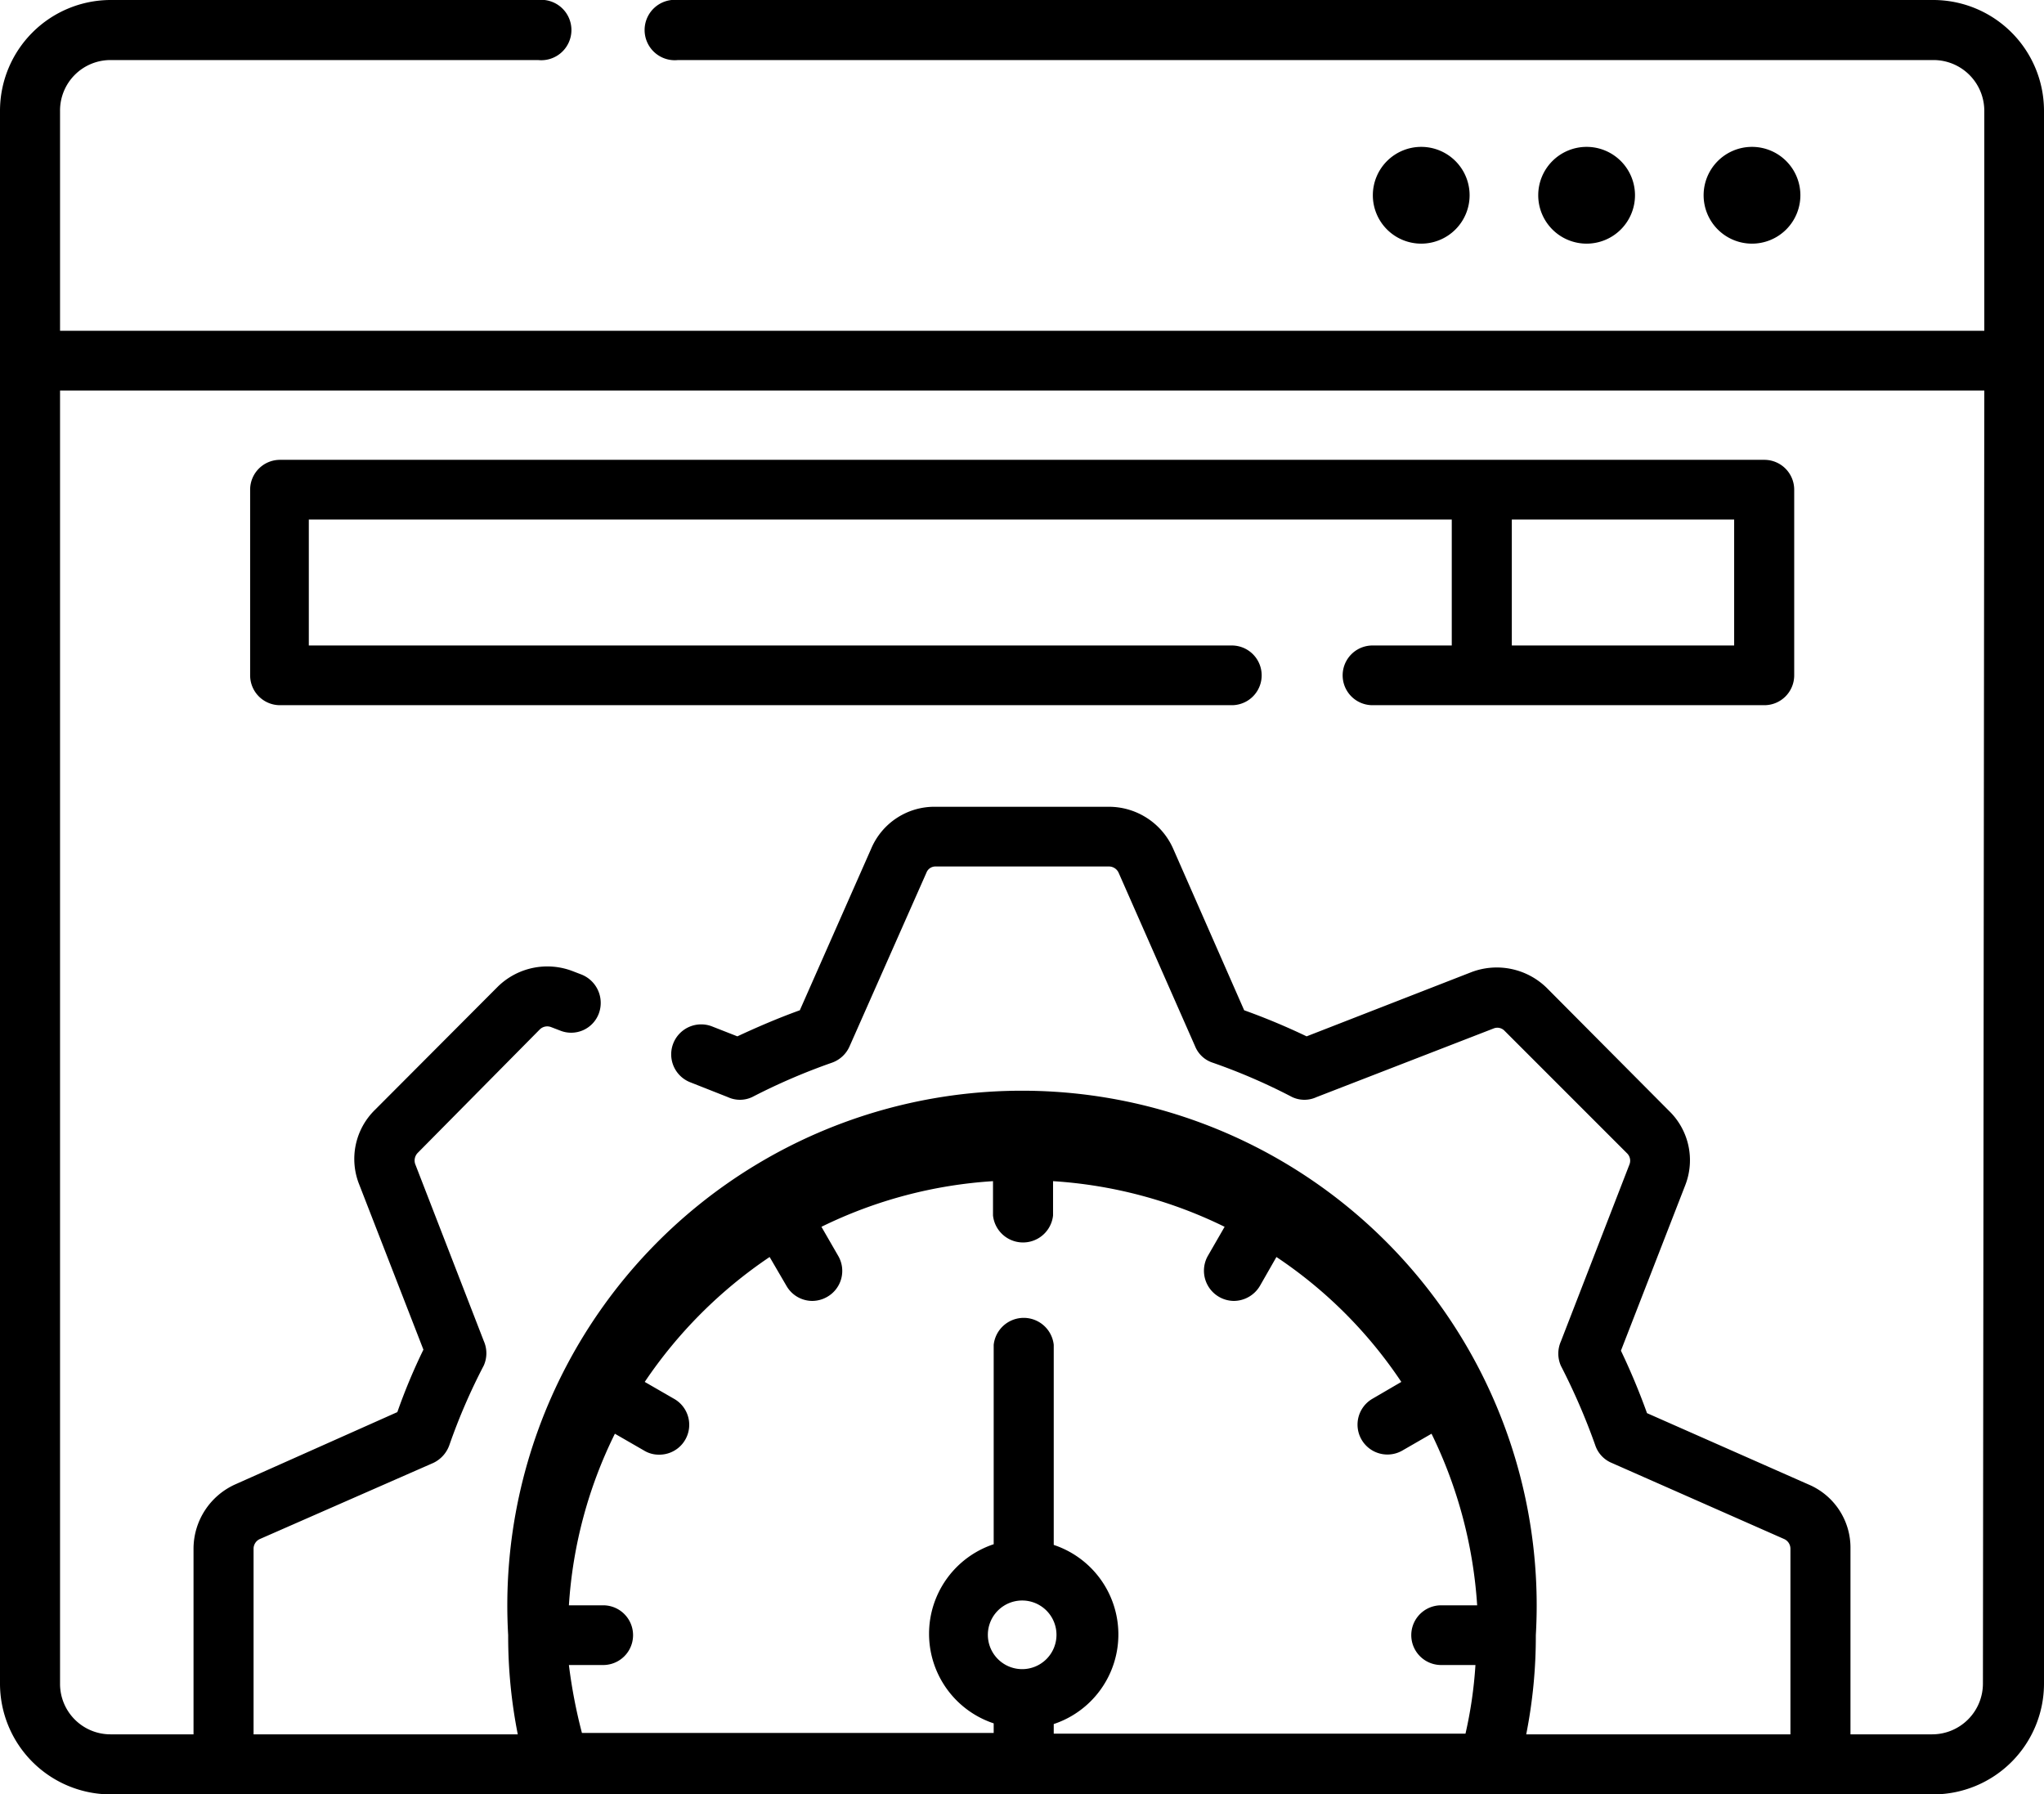
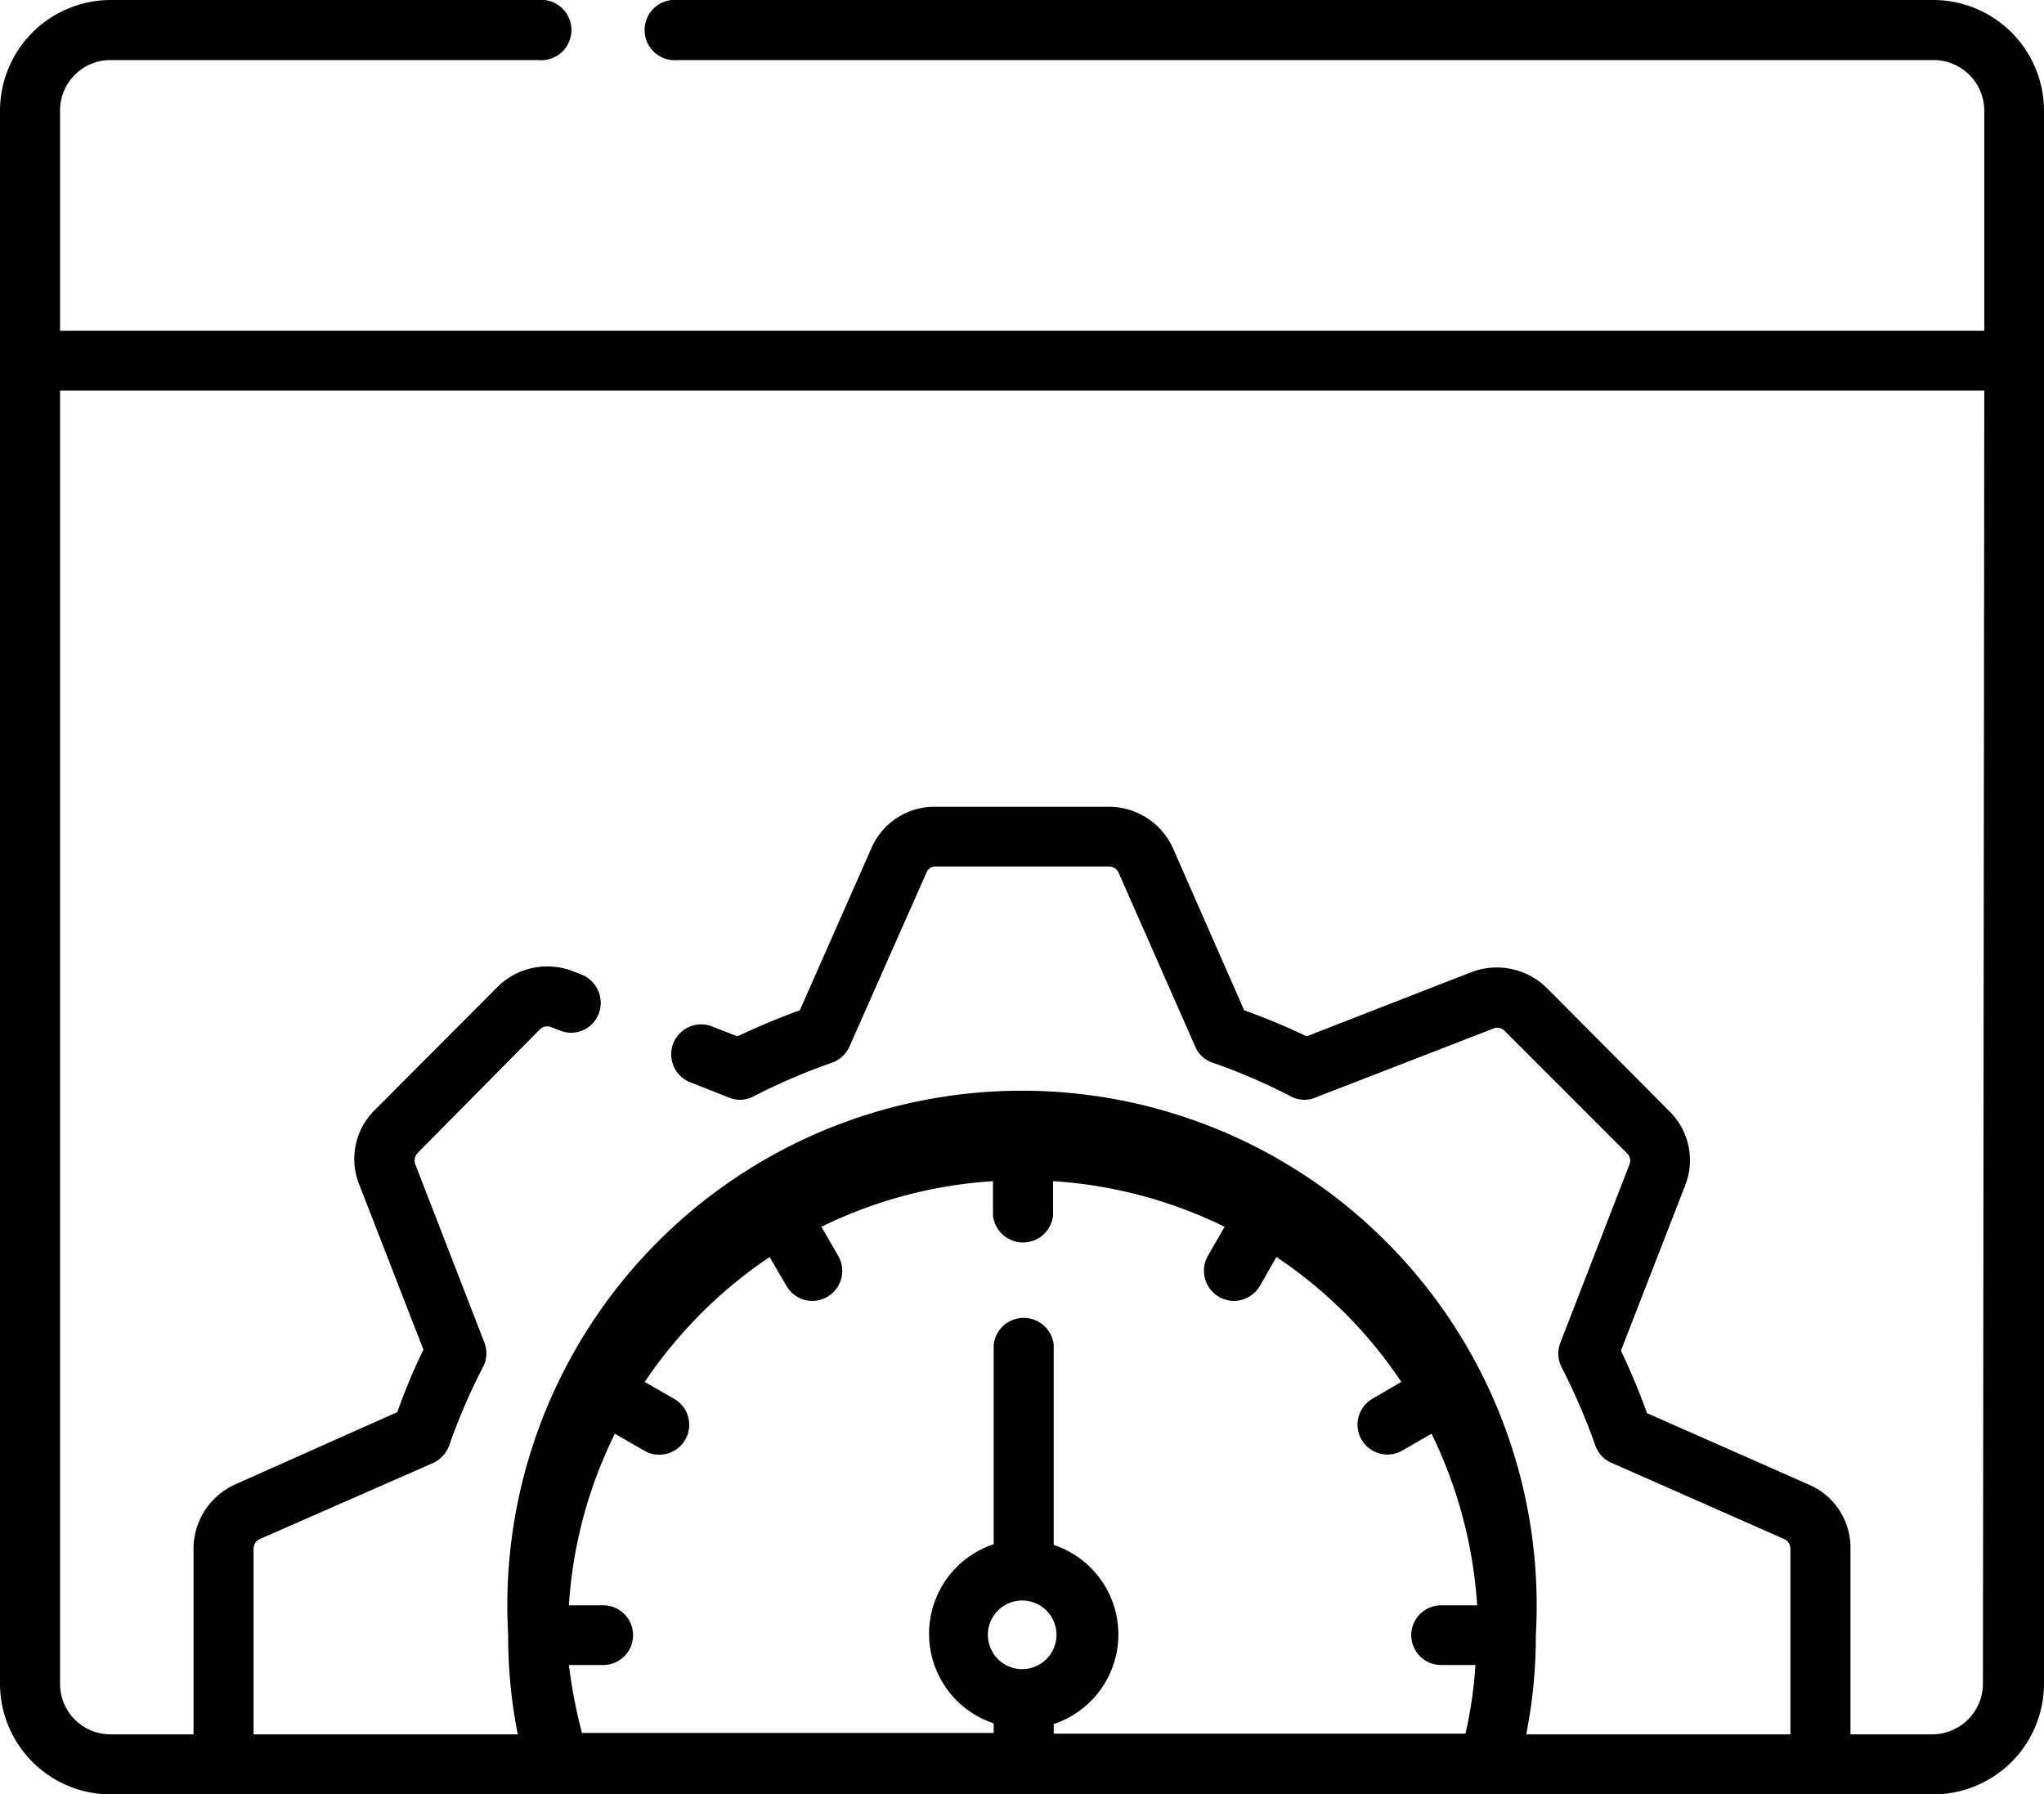
<svg xmlns="http://www.w3.org/2000/svg" viewBox="0 0 59.57 52.29">
  <g id="Layer_2" data-name="Layer 2">
    <g id="Layer_1-2" data-name="Layer 1">
      <g id="SvgjsG1013">
        <path d="M56.35,0H19.76a.88.88,0,1,0,0,1.75H56.35a1.48,1.48,0,0,1,1.48,1.48V9.64H1.75V3.23A1.47,1.47,0,0,1,3.22,1.75H15.68a.88.88,0,1,0,0-1.75H3.22A3.23,3.23,0,0,0,0,3.23V49.06a3.23,3.23,0,0,0,3.22,3.23H56.35a3.23,3.23,0,0,0,3.22-3.23V3.23A3.23,3.23,0,0,0,56.35,0ZM16.58,48.52h1a.87.87,0,1,0,0-1.74h-1a13.14,13.14,0,0,1,1.34-5l.85.49a.82.82,0,0,0,.43.12.87.87,0,0,0,.44-1.63l-.85-.49a13.41,13.41,0,0,1,3.64-3.64l.49.84a.87.87,0,0,0,.75.44.88.88,0,0,0,.44-.12.87.87,0,0,0,.32-1.19l-.49-.85a13.23,13.23,0,0,1,5-1.33v1a.88.88,0,0,0,1.75,0v-1a13.23,13.23,0,0,1,5,1.33l-.49.85a.88.88,0,0,0,.76,1.31.89.89,0,0,0,.76-.44l.48-.84a13.14,13.14,0,0,1,3.64,3.64l-.84.49a.87.87,0,1,0,.87,1.51l.85-.49a13.32,13.32,0,0,1,1.33,5H42a.87.87,0,0,0,0,1.74h1a12.45,12.45,0,0,1-.29,2h-12v-.28a2.75,2.75,0,0,0,0-5.22V39.19a.88.88,0,0,0-1.75,0V45a2.75,2.75,0,0,0,0,5.22v.28h-12A15.12,15.12,0,0,1,16.58,48.52Zm13.21-1.88a1,1,0,1,1-1,1A1,1,0,0,1,29.79,46.64Zm28,2.42a1.48,1.48,0,0,1-1.48,1.48H53.93V45.13a2,2,0,0,0-1.22-1.87L48,41.18a19.39,19.39,0,0,0-.76-1.82l1.87-4.81a2,2,0,0,0-.47-2.18l-3.56-3.58a2.08,2.08,0,0,0-2.2-.46l-4.8,1.87a19.39,19.39,0,0,0-1.82-.76l-2.07-4.71a2.05,2.05,0,0,0-1.88-1.22H27.26a2,2,0,0,0-1.87,1.22l-2.08,4.71c-.61.22-1.22.48-1.82.76l-.74-.29a.87.87,0,1,0-.63,1.63l1.09.43a.84.84,0,0,0,.71,0,18,18,0,0,1,2.32-1,.88.88,0,0,0,.52-.48L27,25.43a.28.28,0,0,1,.27-.18h5.05a.31.31,0,0,1,.28.18l2.23,5.06a.83.83,0,0,0,.52.48,17.29,17.29,0,0,1,2.31,1,.84.84,0,0,0,.71,0l5.16-2a.29.29,0,0,1,.32.07l3.57,3.57a.3.3,0,0,1,.07.32l-2,5.16a.88.88,0,0,0,0,.71,18.72,18.72,0,0,1,1,2.31.85.85,0,0,0,.48.52L52,44.85a.31.31,0,0,1,.18.28v5.41H44.48a14.67,14.67,0,0,0,.28-2.89,15,15,0,1,0-29.95,0,14.67,14.67,0,0,0,.28,2.89H7.39V45.13a.31.31,0,0,1,.18-.28l5.06-2.22a.91.91,0,0,0,.47-.53,17.35,17.35,0,0,1,1-2.31.88.88,0,0,0,0-.71l-2-5.16a.32.32,0,0,1,.07-.32L15.73,30a.31.31,0,0,1,.33-.07l.26.1a.86.86,0,0,0,1.13-.49.89.89,0,0,0-.5-1.14l-.26-.1a2.06,2.06,0,0,0-2.19.46l-3.57,3.58a2,2,0,0,0-.46,2.18l1.87,4.81a17,17,0,0,0-.76,1.82L6.87,43.25a2.06,2.06,0,0,0-1.23,1.88v5.41H3.22a1.47,1.47,0,0,1-1.47-1.48V11.38H57.83Z" />
-         <path d="M8.16,20.55H35.9a.87.87,0,0,0,0-1.74H9V15.14H42.31v3.67H40a.87.87,0,0,0,0,1.74H51.42a.87.87,0,0,0,.87-.87V14.27a.87.87,0,0,0-.87-.87H8.16a.87.87,0,0,0-.87.87v5.41A.87.87,0,0,0,8.16,20.55Zm42.38-1.74H44.06V15.14h6.48ZM52.47,5.69a1.41,1.41,0,1,1-1.41-1.41A1.41,1.41,0,0,1,52.47,5.69Zm-4.82,0a1.41,1.41,0,1,1-1.41-1.41A1.41,1.41,0,0,1,47.65,5.69Zm-4.82,0a1.41,1.41,0,1,1-1.41-1.41A1.41,1.41,0,0,1,42.83,5.69Z" />
      </g>
    </g>
  </g>
</svg>